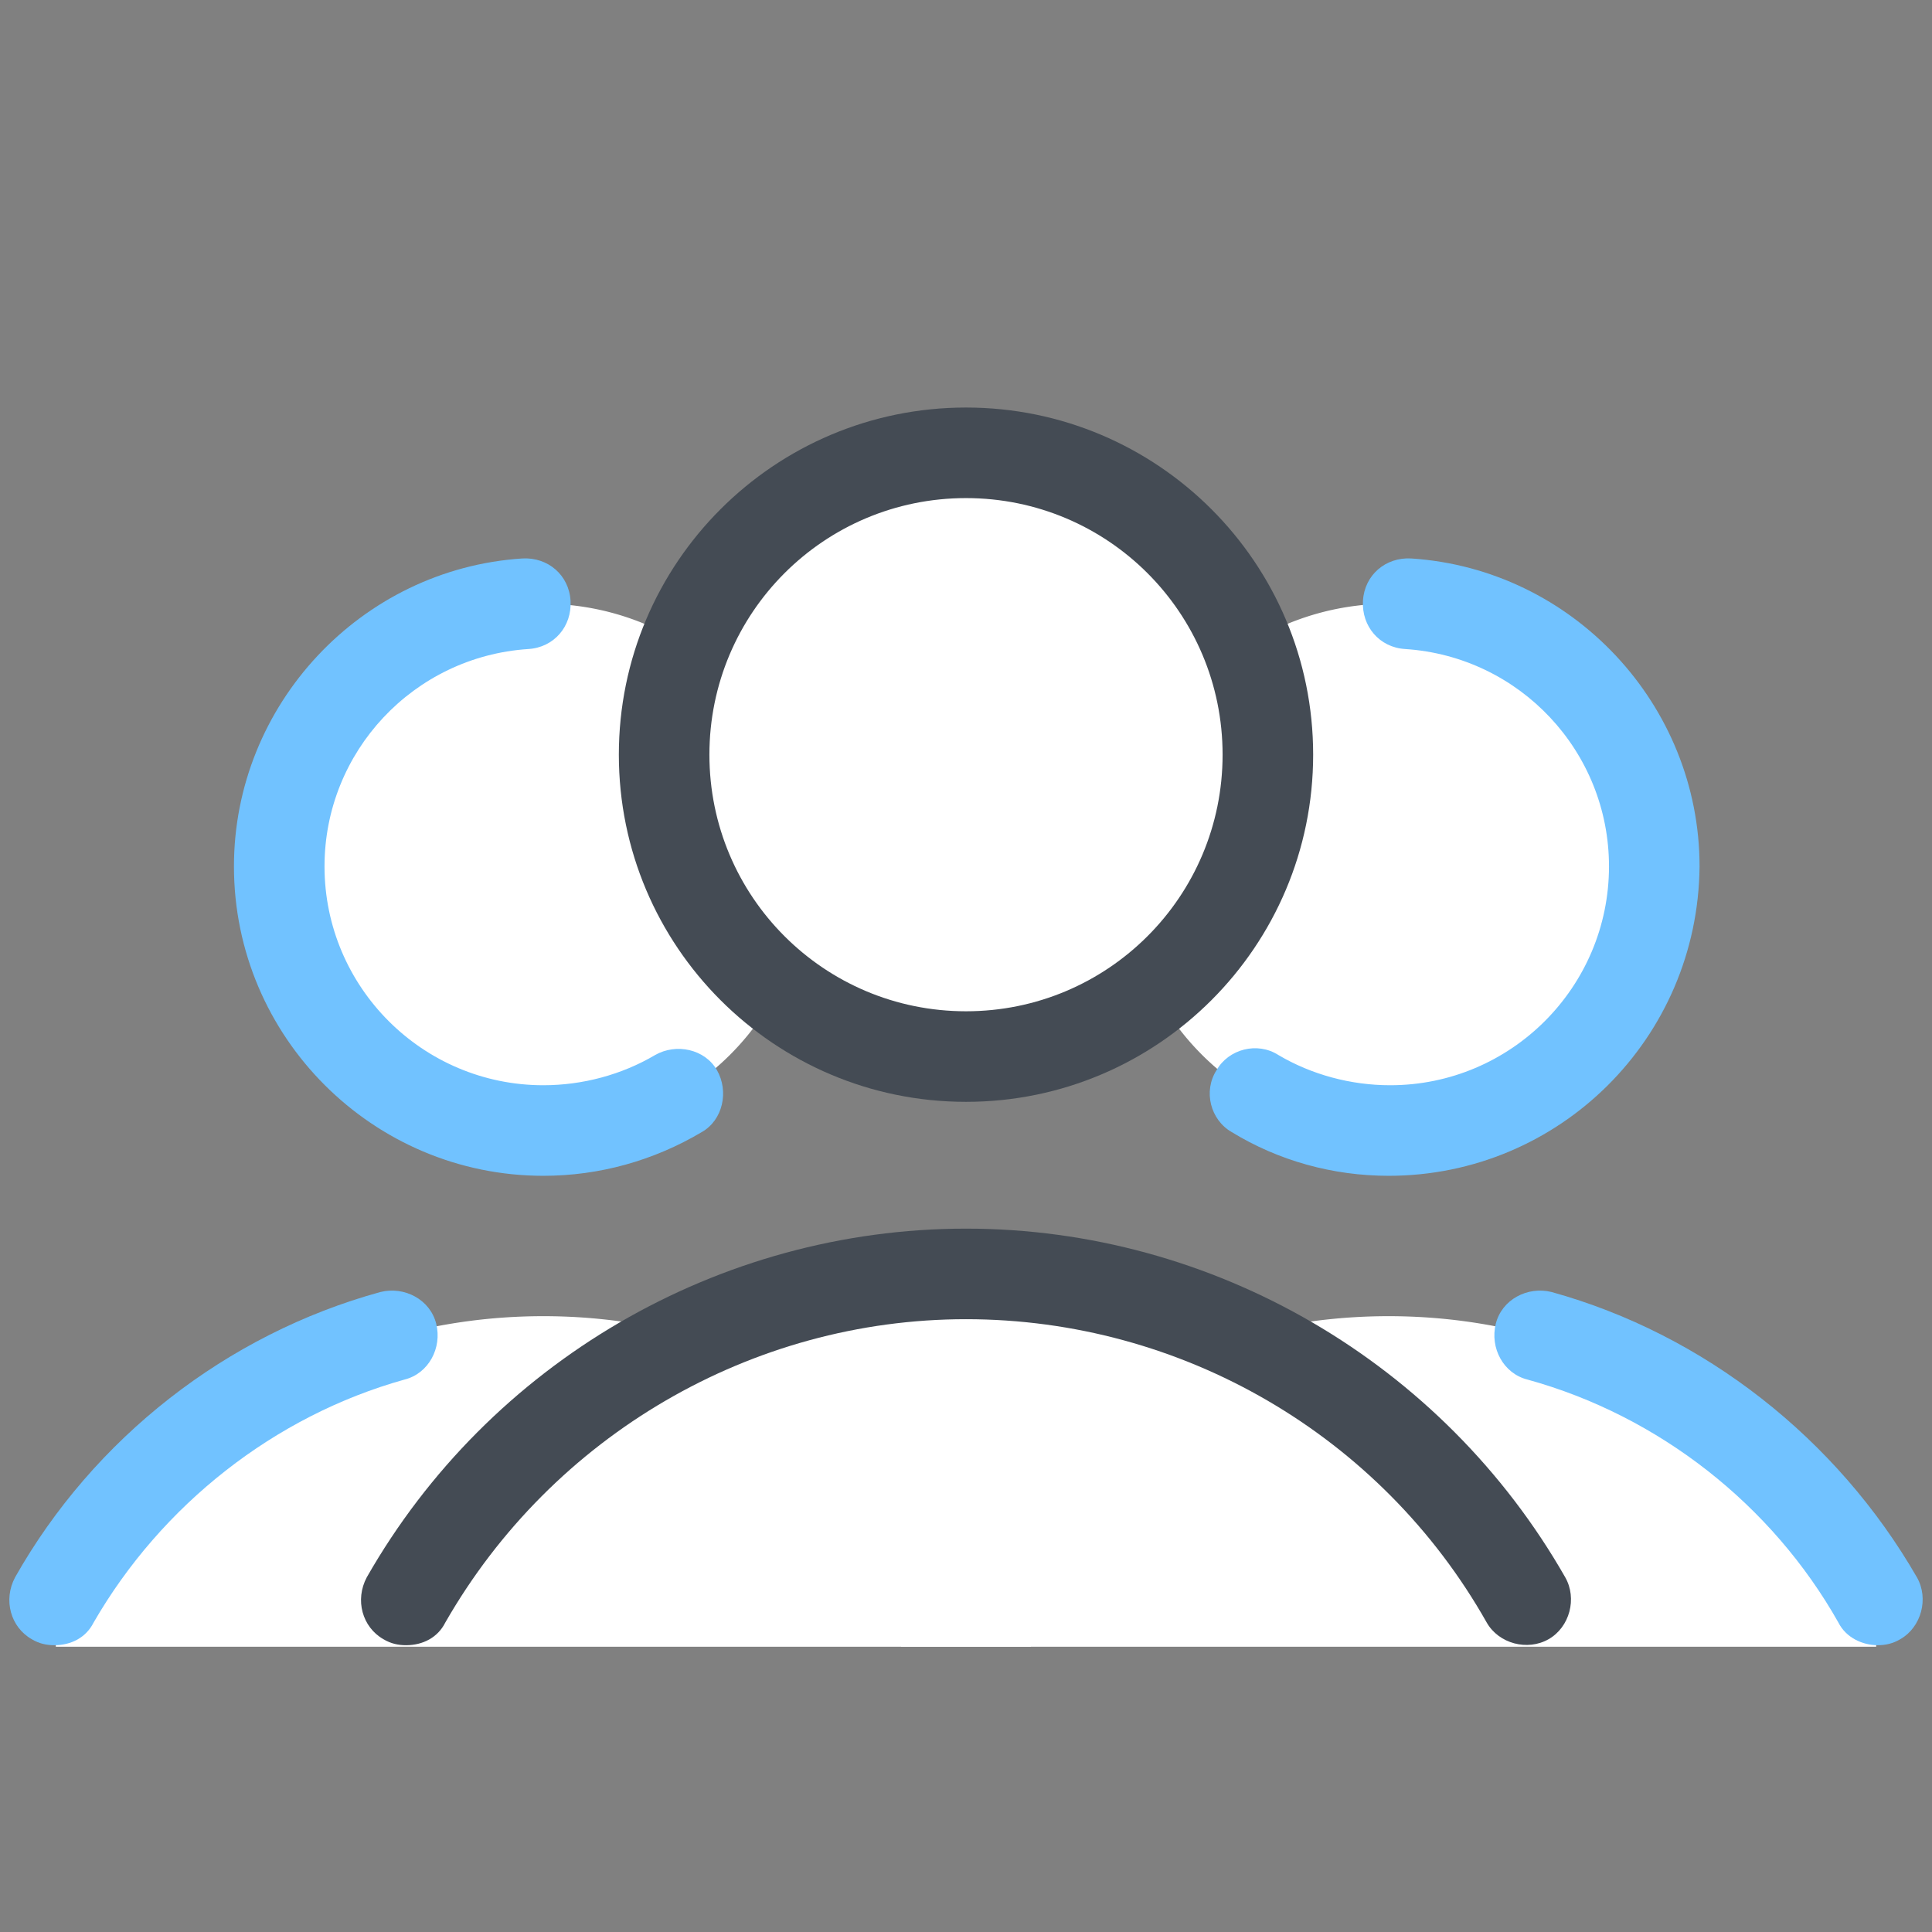
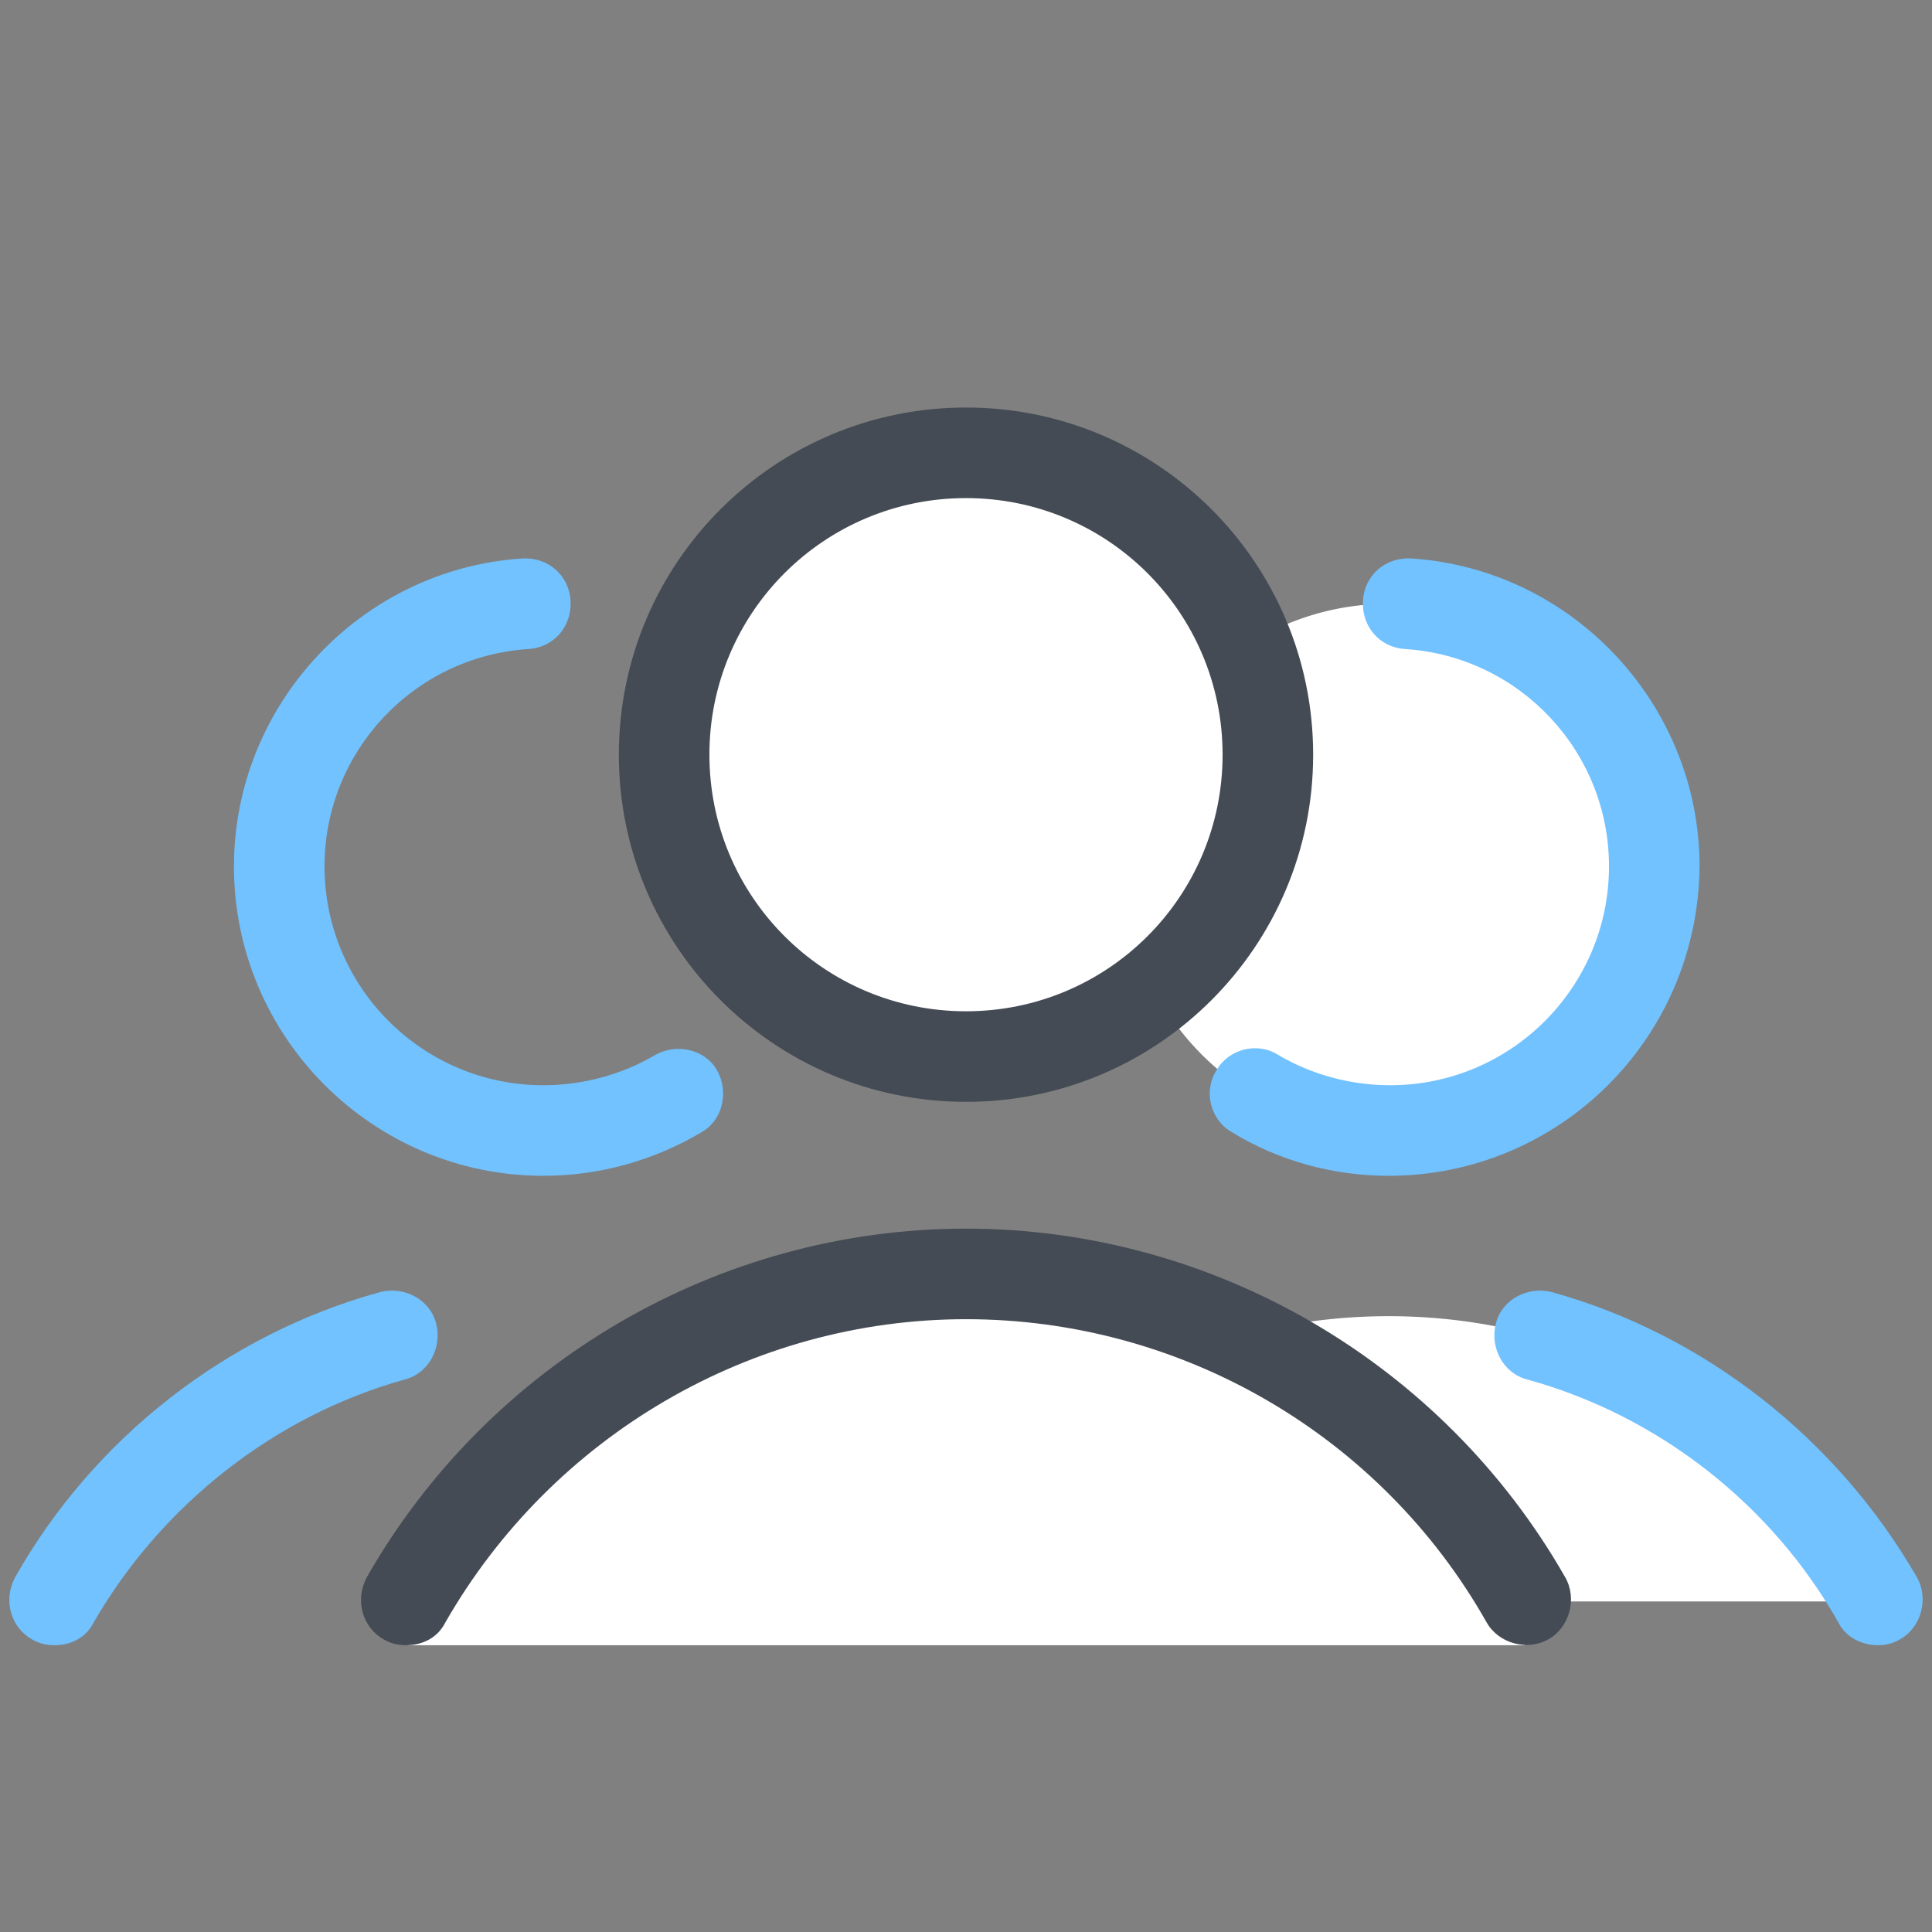
<svg xmlns="http://www.w3.org/2000/svg" viewBox="0 0 128 128" width="100px" height="100px">
  <rect x="0" y="0" width="128" height="128" fill="#808080" stroke="none" />
-   <path fill="#fff" d="M68.4 106C62 94.8 49.9 87.2 36 87.2h0c-13.9 0-26 7.6-32.4 18.9l.1 3h64.6L68.4 106zM36 40A17.5 17.5 0 1 0 36 75 17.5 17.5 0 1 0 36 40z" />
  <path fill="#71c2ff" d="M36 77.9c-11.3 0-20.5-9.2-20.5-20.5 0-10.7 8.4-19.7 19.1-20.4 1.7-.1 3.1 1.1 3.2 2.8.1 1.7-1.1 3.1-2.8 3.2-7.6.5-13.5 6.8-13.5 14.4 0 8 6.5 14.5 14.5 14.5 2.6 0 5.2-.7 7.4-2 1.4-.8 3.3-.4 4.1 1 .8 1.4.4 3.3-1 4.1C43.3 76.9 39.7 77.9 36 77.9zM3.6 109c-.5 0-1-.1-1.5-.4-1.4-.8-1.9-2.6-1.1-4.1 5.2-9.2 14-16.1 24.2-18.9 1.6-.4 3.3.5 3.7 2.1s-.5 3.3-2.1 3.7c-8.6 2.4-16.1 8.3-20.6 16.1C5.7 108.5 4.7 109 3.6 109z" />
  <g>
-     <path fill="#fff" d="M59.6 106C66 94.8 78.1 87.2 92 87.2h0c13.9 0 26 7.6 32.4 18.9l-.1 3H59.7L59.6 106zM92 40A17.5 17.5 0 1 0 92 75 17.5 17.5 0 1 0 92 40z" />
+     <path fill="#fff" d="M59.6 106C66 94.8 78.1 87.2 92 87.2h0c13.9 0 26 7.6 32.4 18.9H59.7L59.6 106zM92 40A17.5 17.5 0 1 0 92 75 17.5 17.5 0 1 0 92 40z" />
    <path fill="#71c2ff" d="M92 77.9c-3.7 0-7.3-1-10.4-2.9-1.4-.8-1.9-2.7-1-4.1.8-1.4 2.7-1.9 4.1-1 2.2 1.3 4.8 2 7.4 2 8 0 14.5-6.5 14.5-14.5 0-7.6-5.9-13.9-13.5-14.4-1.7-.1-2.9-1.5-2.8-3.2.1-1.7 1.5-2.9 3.2-2.8 10.7.7 19.1 9.7 19.1 20.4C112.5 68.8 103.3 77.9 92 77.9zM124.4 109c-1 0-2.1-.5-2.6-1.5-4.4-7.8-11.9-13.7-20.6-16.1-1.6-.4-2.5-2.1-2.1-3.7.4-1.6 2.1-2.5 3.7-2.1 10.1 2.8 18.9 9.7 24.2 18.9.8 1.4.3 3.3-1.1 4.1C125.4 108.9 124.9 109 124.4 109z" />
  </g>
  <g>
    <path fill="#fff" d="M101.1 105.6C93.7 92.7 79.9 84 64 84h0c-15.9 0-29.7 8.7-37.1 21.6L27 109h74L101.1 105.6zM64 30A20 20 0 1 0 64 70 20 20 0 1 0 64 30z" />
    <path fill="#444b54" d="M64 73c-12.7 0-23-10.3-23-23s10.3-23 23-23 23 10.3 23 23S76.7 73 64 73zM64 33c-9.4 0-17 7.6-17 17s7.6 17 17 17c9.4 0 17-7.6 17-17S73.4 33 64 33zM26.9 109c-.5 0-1-.1-1.5-.4-1.4-.8-1.9-2.6-1.1-4.1C32.4 90.3 47.6 81.4 64 81.4c16.4 0 31.6 8.9 39.7 23.1.8 1.4.3 3.3-1.1 4.1s-3.3.3-4.1-1.1c-7-12.4-20.2-20.1-34.5-20.1-14.2 0-27.4 7.7-34.5 20.1C29 108.5 28 109 26.9 109z" />
  </g>
</svg>